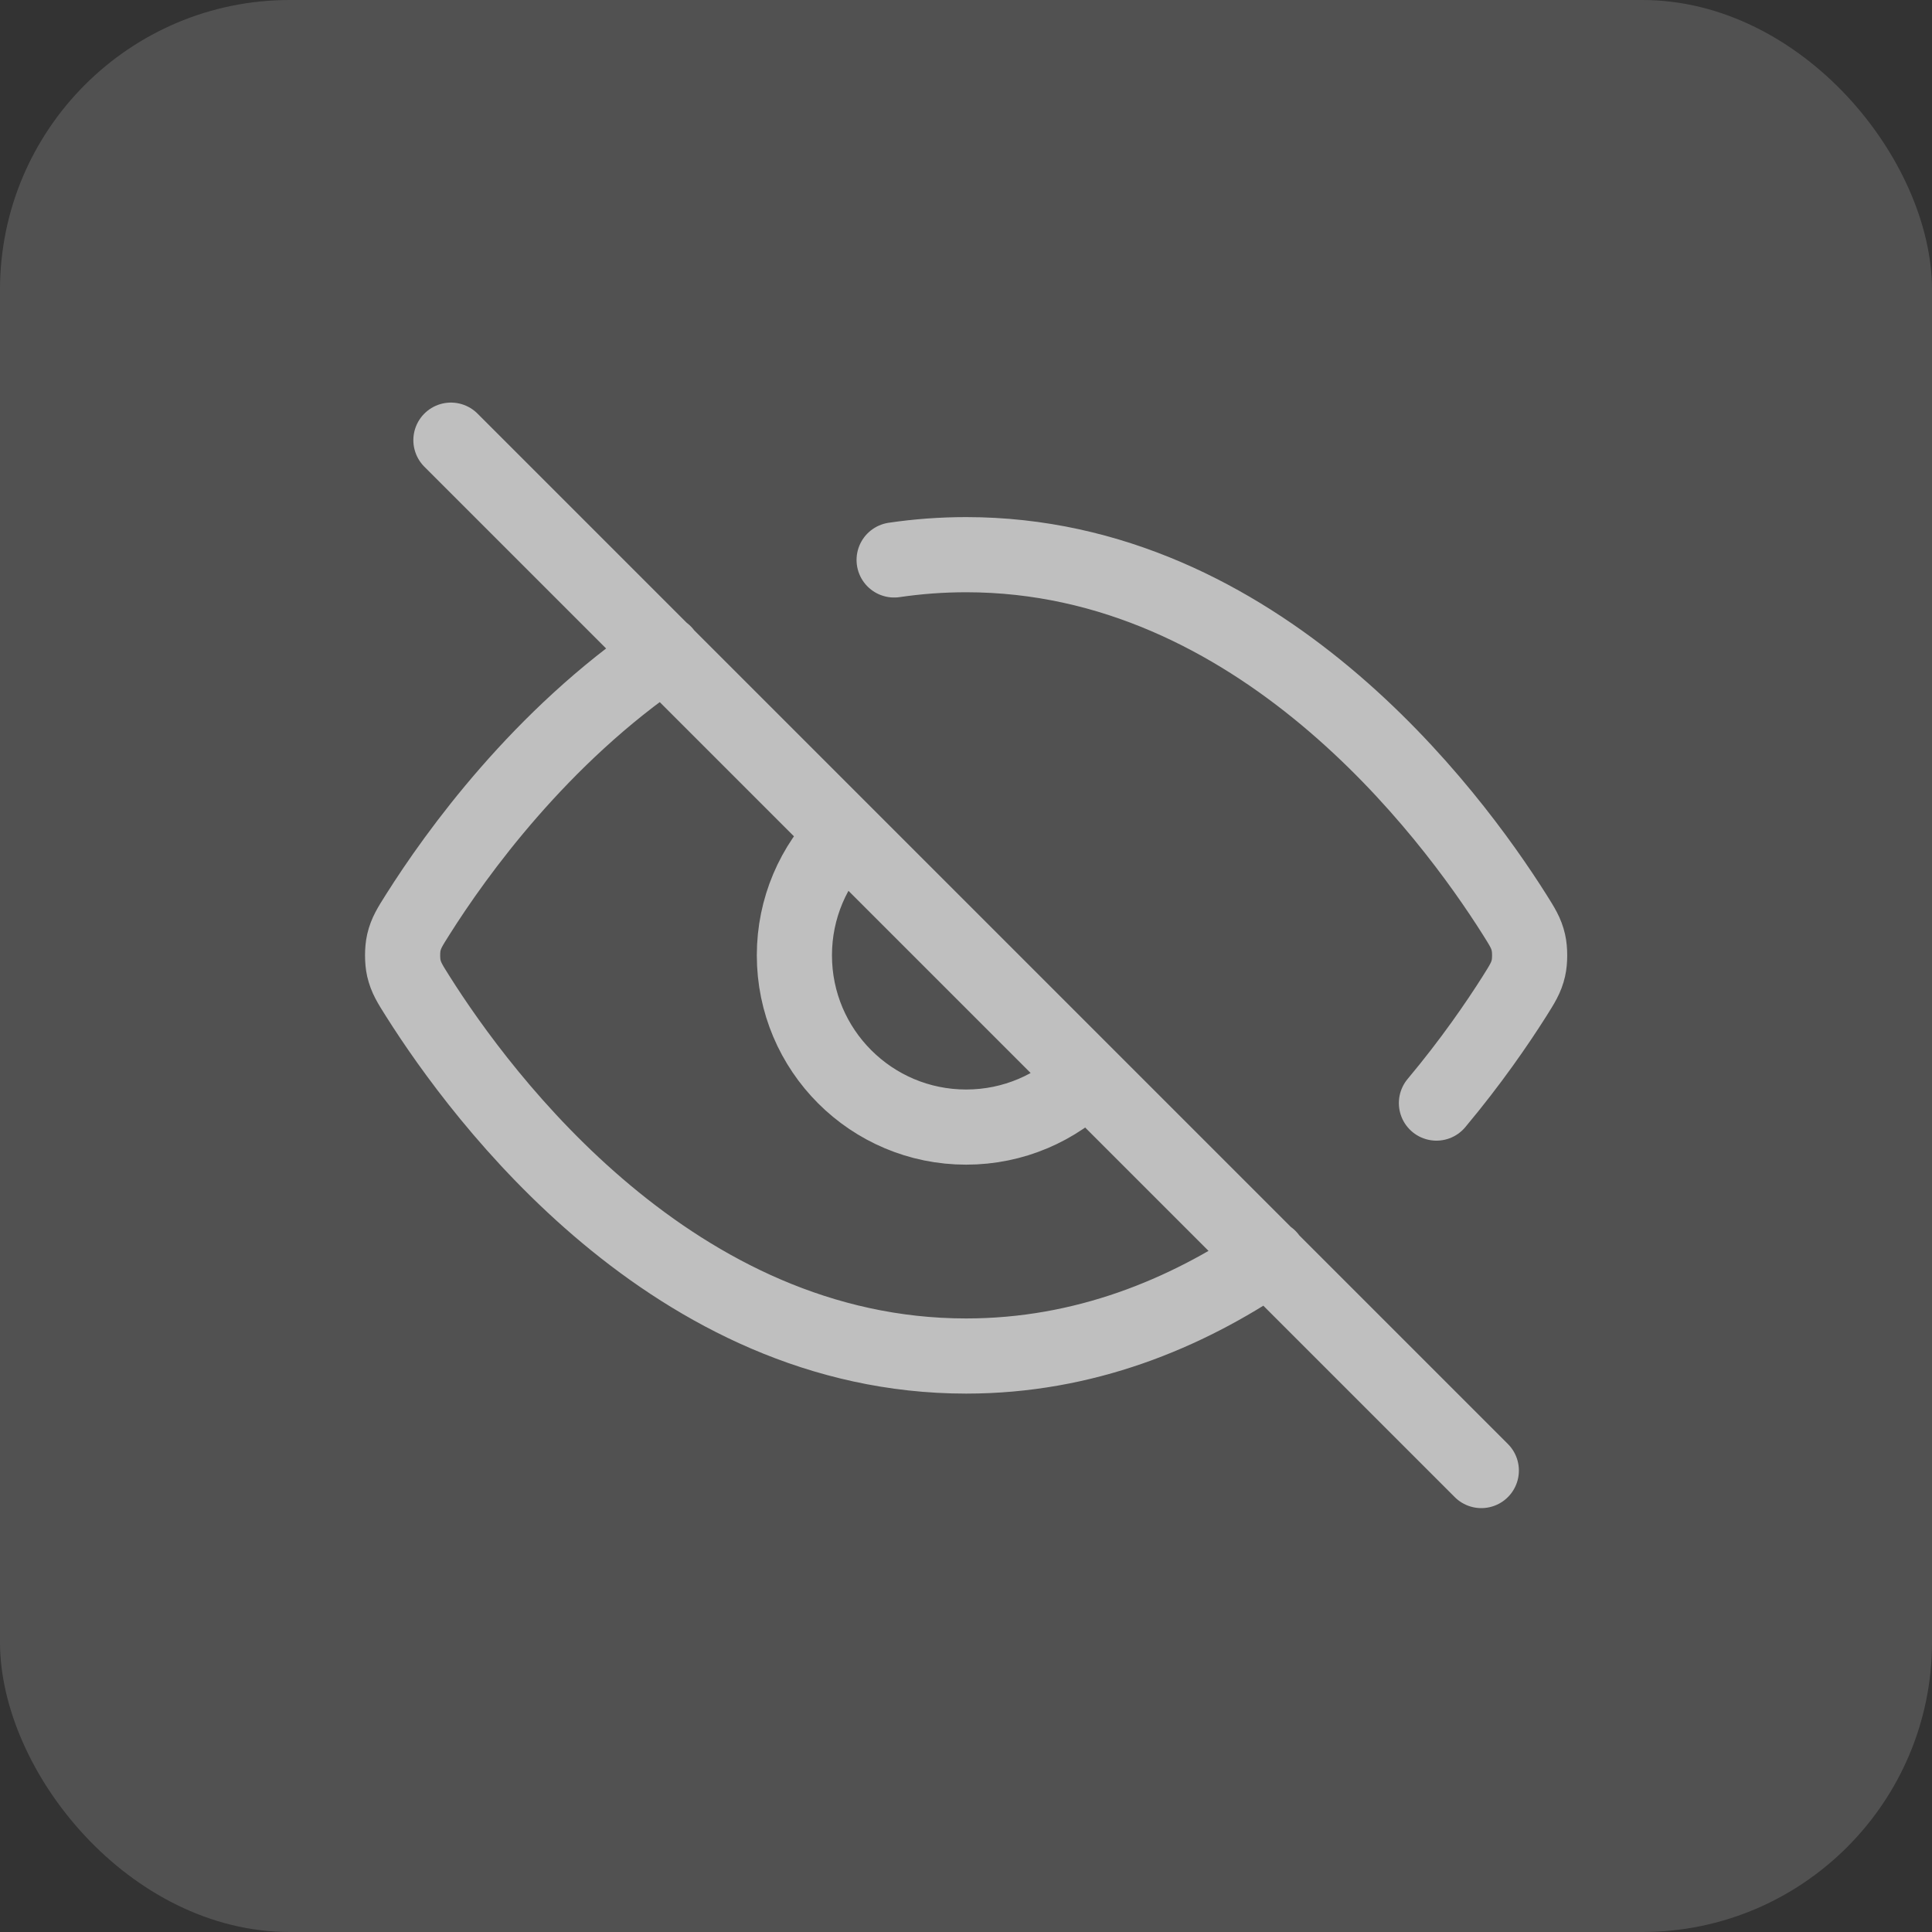
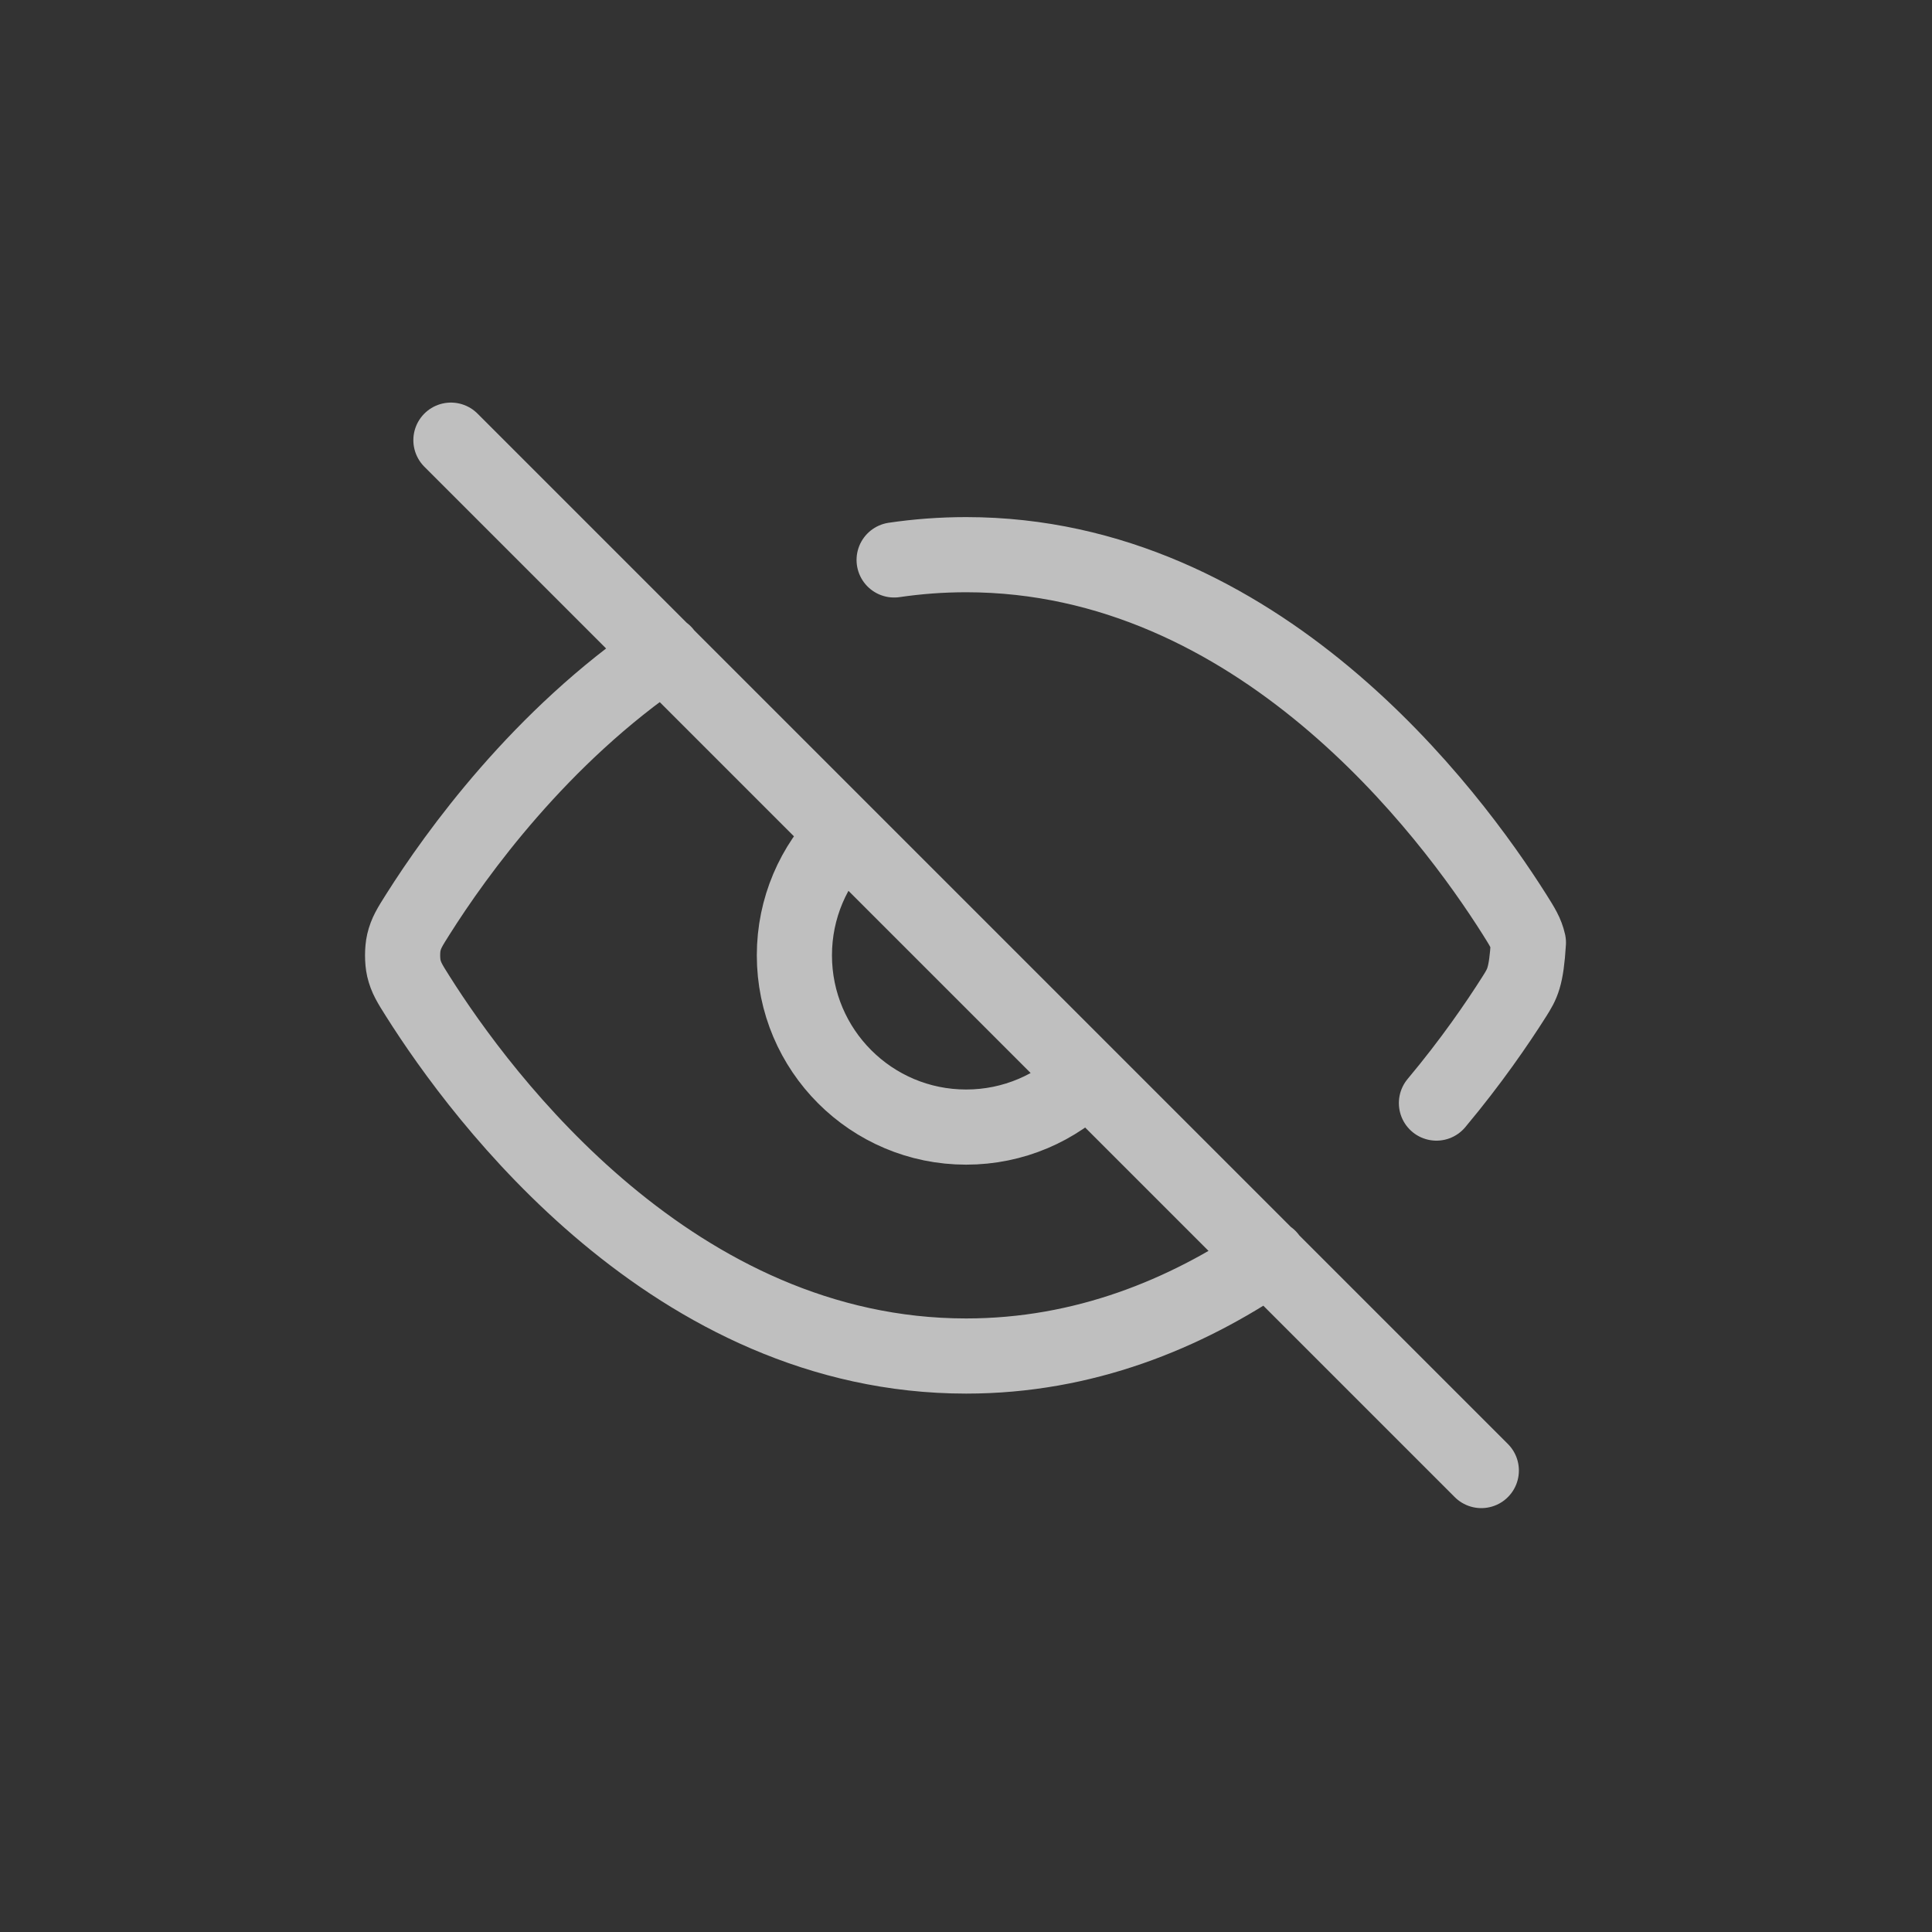
<svg xmlns="http://www.w3.org/2000/svg" width="40" height="40" viewBox="0 0 40 40" fill="none">
  <rect x="0" y="0" width="40" height="40" fill="#333333" stroke="none" />
-   <rect width="40" height="40" rx="6" fill="white" fill-opacity="0.15" />
-   <path d="M18.512 11.593C18.994 11.522 19.491 11.484 20.003 11.484C26.053 11.484 30.023 16.822 31.357 18.934C31.518 19.19 31.599 19.318 31.644 19.515C31.678 19.663 31.678 19.896 31.644 20.044C31.599 20.242 31.517 20.37 31.355 20.628C30.999 21.19 30.458 21.98 29.74 22.838M13.75 13.516C11.187 15.254 9.448 17.669 8.65 18.933C8.488 19.189 8.407 19.317 8.361 19.515C8.327 19.663 8.327 19.896 8.361 20.044C8.407 20.241 8.487 20.369 8.649 20.625C9.982 22.737 13.953 28.075 20.003 28.075C22.442 28.075 24.543 27.207 26.27 26.033M9.336 9.113L30.669 30.446M17.488 17.265C16.845 17.909 16.447 18.798 16.447 19.779C16.447 21.743 18.039 23.335 20.003 23.335C20.984 23.335 21.873 22.937 22.517 22.294" stroke="#BFBFBF" stroke-width="1.556" stroke-linecap="round" stroke-linejoin="round" />
+   <path d="M18.512 11.593C18.994 11.522 19.491 11.484 20.003 11.484C26.053 11.484 30.023 16.822 31.357 18.934C31.518 19.19 31.599 19.318 31.644 19.515C31.599 20.242 31.517 20.37 31.355 20.628C30.999 21.19 30.458 21.98 29.74 22.838M13.75 13.516C11.187 15.254 9.448 17.669 8.65 18.933C8.488 19.189 8.407 19.317 8.361 19.515C8.327 19.663 8.327 19.896 8.361 20.044C8.407 20.241 8.487 20.369 8.649 20.625C9.982 22.737 13.953 28.075 20.003 28.075C22.442 28.075 24.543 27.207 26.27 26.033M9.336 9.113L30.669 30.446M17.488 17.265C16.845 17.909 16.447 18.798 16.447 19.779C16.447 21.743 18.039 23.335 20.003 23.335C20.984 23.335 21.873 22.937 22.517 22.294" stroke="#BFBFBF" stroke-width="1.556" stroke-linecap="round" stroke-linejoin="round" />
</svg>